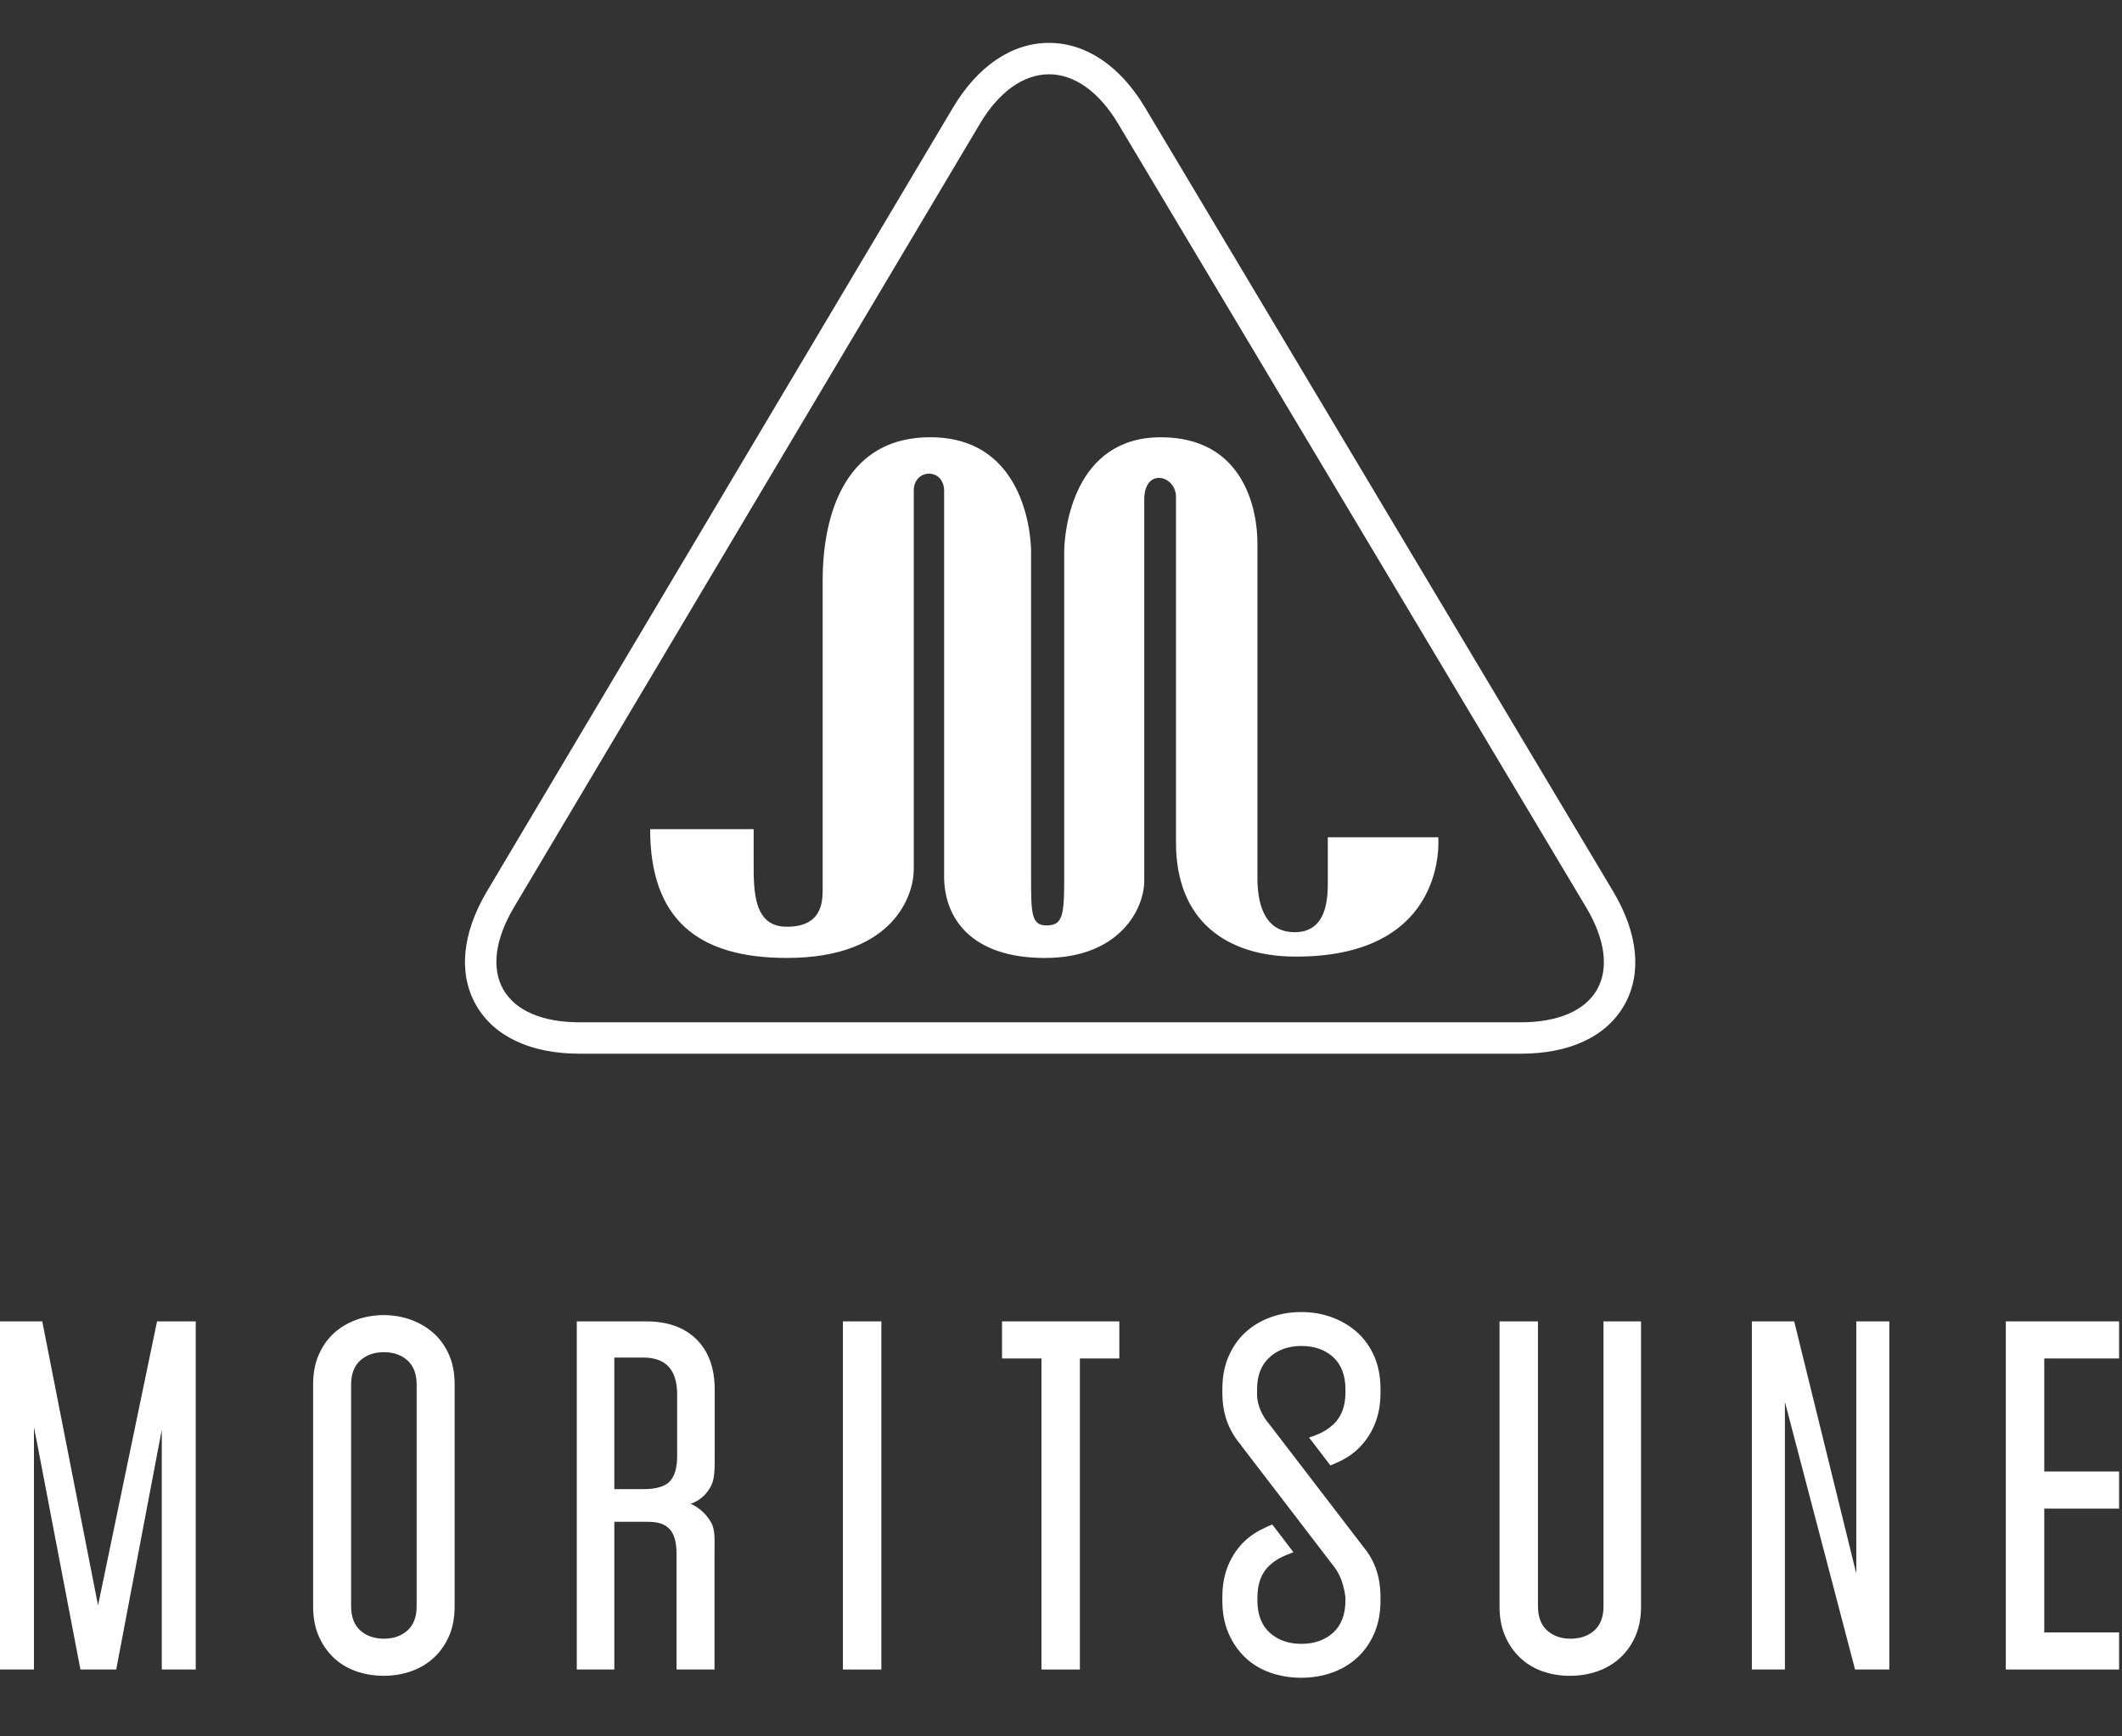
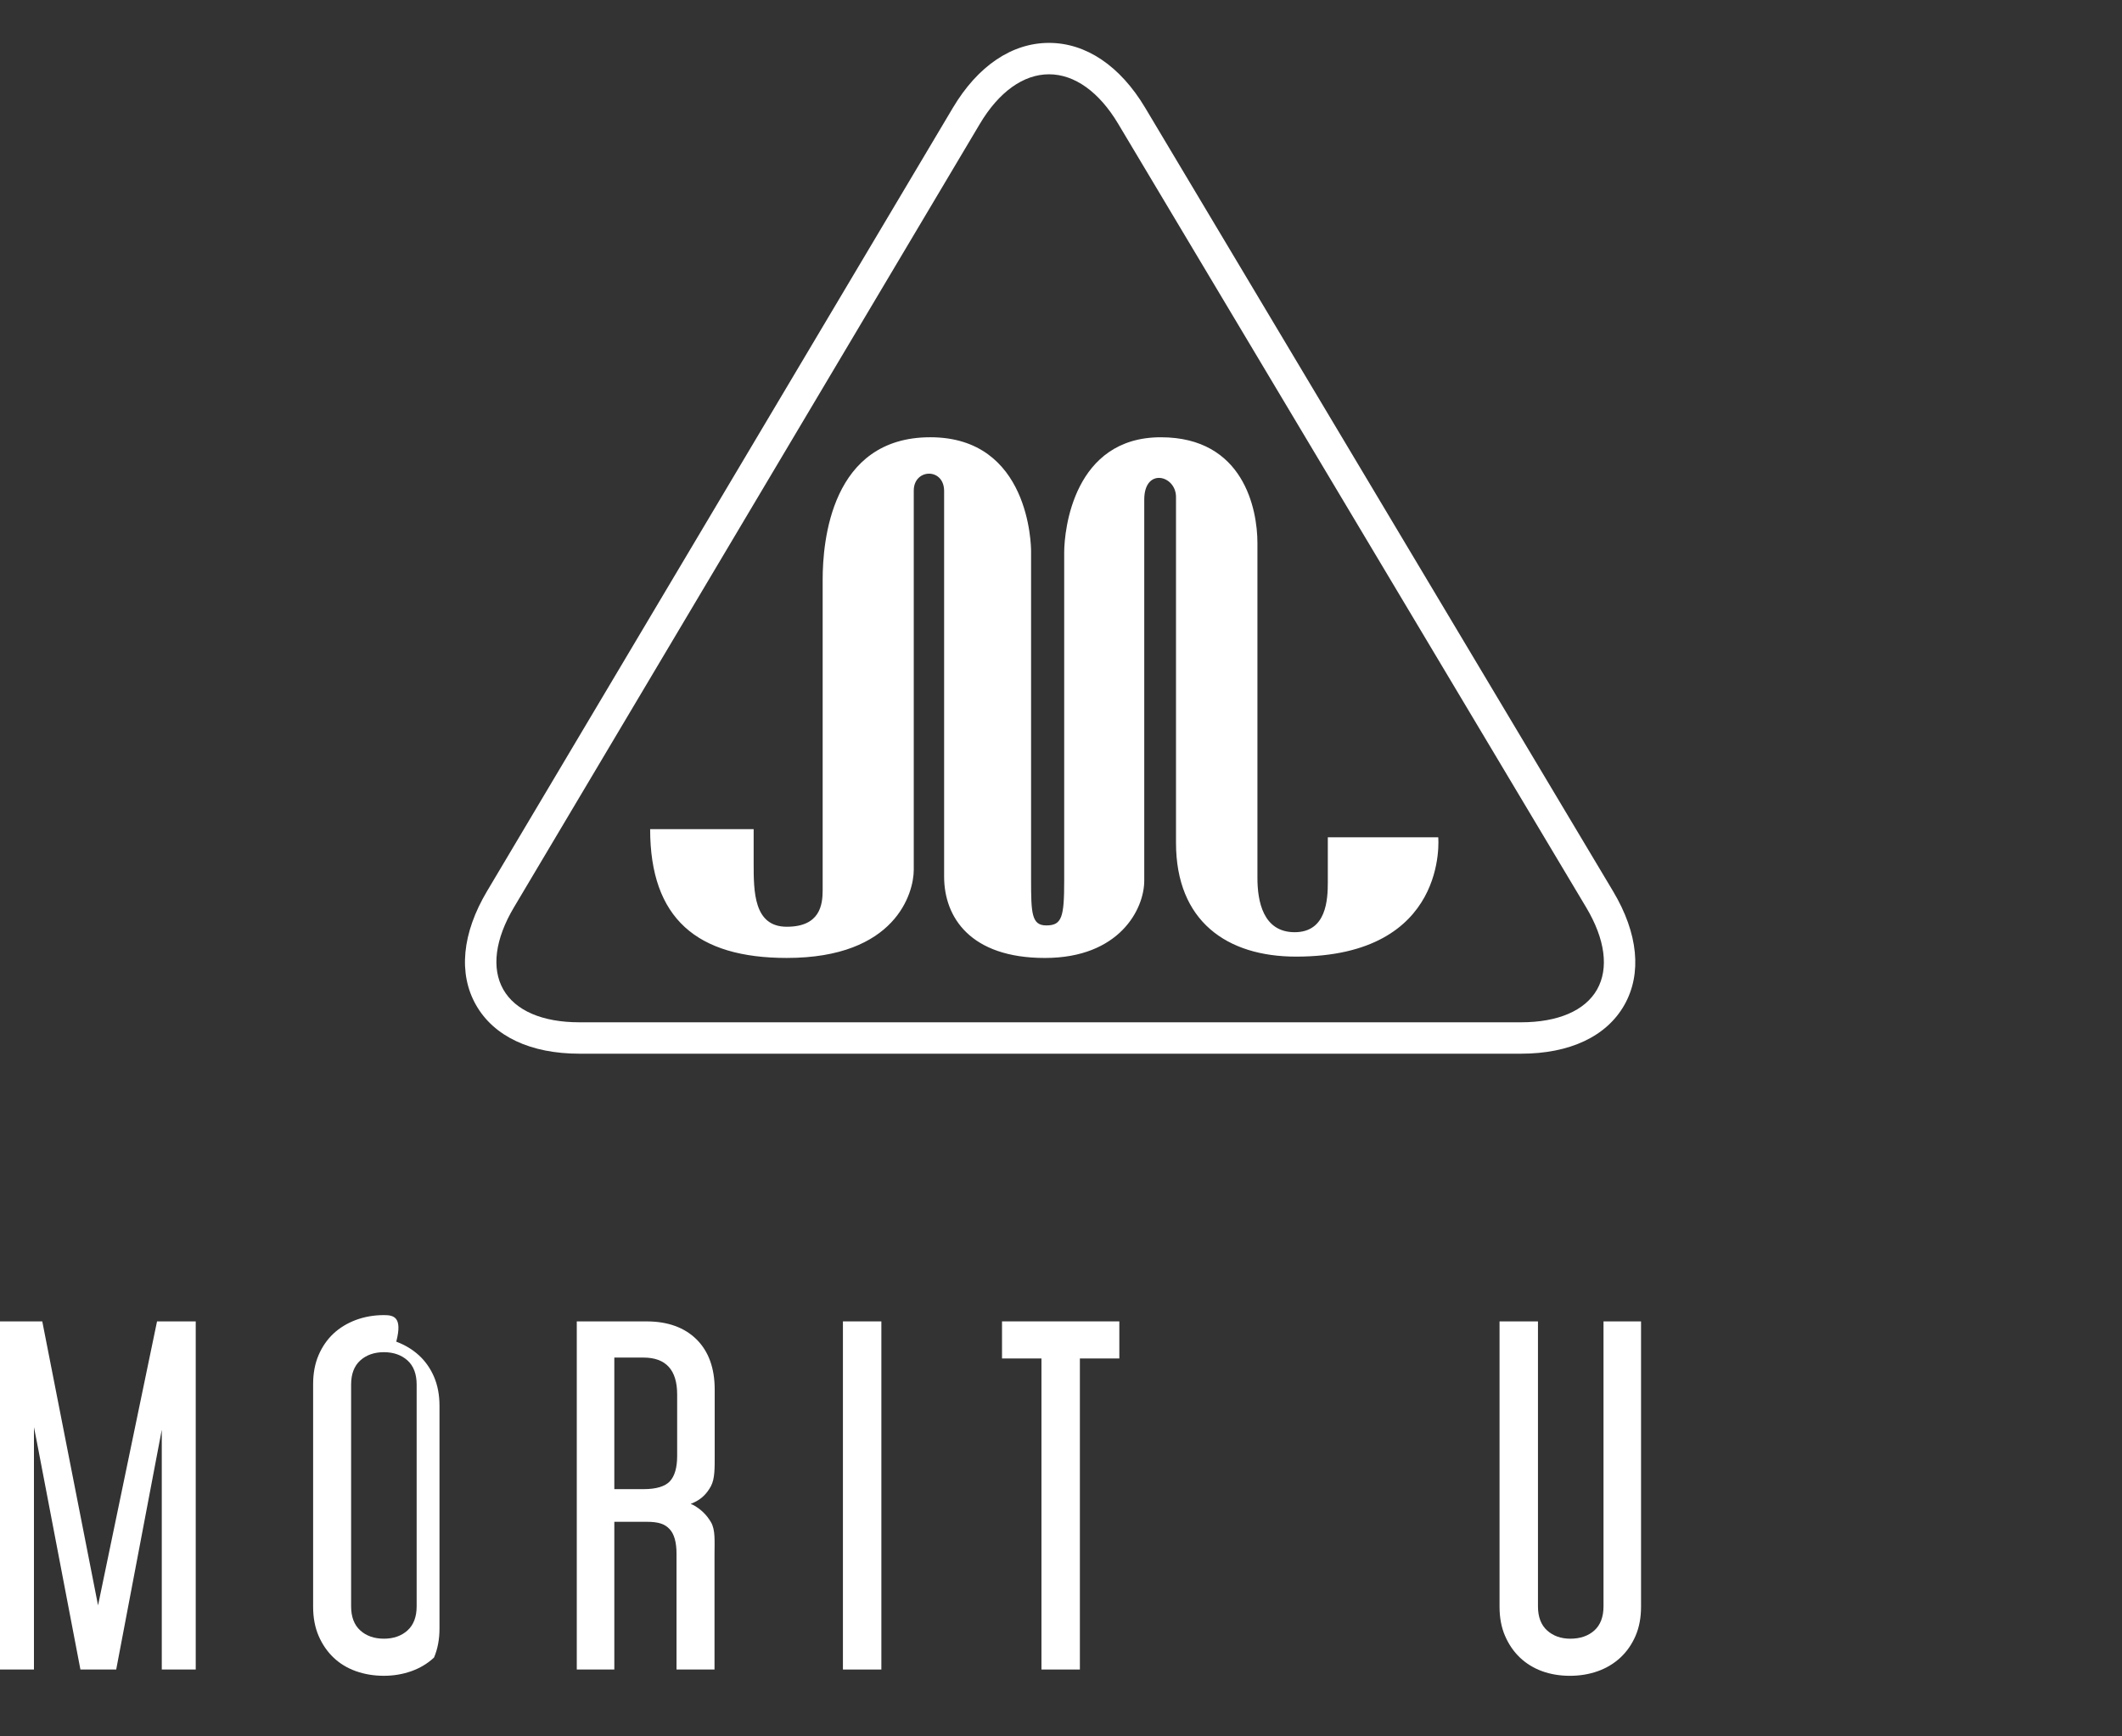
<svg xmlns="http://www.w3.org/2000/svg" version="1.1" id="レイヤー_1" x="0px" y="0px" width="176px" height="144px" viewBox="0 0 176 144" enable-background="new 0 0 176 144" xml:space="preserve">
  <rect x="0" y="0" width="176" height="144" fill="#333333" stroke="none" />
  <path fill="#FFFFFF" d="M126.152,87.384H48.057c-4.05,0-7.096-1.435-8.577-4.039c-1.481-2.604-1.157-5.955,0.913-9.436L79.029,8.945  c2.066-3.475,4.899-5.388,7.976-5.388c3.071,0,5.902,1.908,7.972,5.372l38.816,64.99c2.077,3.478,2.408,6.825,0.931,9.428  C133.247,85.95,130.203,87.384,126.152,87.384z M87.005,6.161c-2.122,0-4.16,1.461-5.738,4.115L42.631,75.239  c-1.571,2.642-1.886,5.063-0.888,6.819c0.998,1.755,3.241,2.722,6.314,2.722h78.095c3.073,0,5.313-0.965,6.308-2.717  c0.994-1.753,0.675-4.171-0.901-6.81L92.742,10.265C91.161,7.618,89.123,6.161,87.005,6.161z" />
  <path fill="#FFFFFF" d="M78.306,72.697c0,3.373,2.175,6.747,8.357,6.747s8.242-4.048,8.242-6.41V41.436  c0-2.699,2.633-2.025,2.633-0.225v28.675c0,6.522,4.236,9.447,9.959,9.447c12.707,0,11.791-9.896,11.791-9.896h-9.158v3.711  c0,1.461-0.113,4.16-2.747,4.16c-2.633,0-3.091-2.586-3.091-4.498V45.034c0-2.811-1.145-8.771-8.013-8.771  c-7.212,0-8.014,7.647-8.014,9.559v27.212c0,3.036-0.19,3.712-1.488,3.712c-1.221,0-1.259-1.013-1.259-3.823V45.708  c0-0.45-0.114-9.446-8.357-9.446c-8.242,0-8.929,8.659-8.929,11.808v25.751c0,1.236-0.229,3.035-2.976,3.035  c-2.748,0-2.748-2.923-2.748-5.285v-2.811h-8.585c0,7.422,3.892,10.683,11.333,10.683c9.043,0,10.532-5.397,10.532-7.309v-31.45  c0-1.837,2.518-1.912,2.518,0.037V72.697z" />
-   <path fill="#FFFFFF" d="M105.264,118.092c-0.023-0.021-1.096-1.174-0.998-2.684l-0.001-0.222c0-1.169,0.373-2.034,1.06-2.65  c0.676-0.606,1.557-0.914,2.618-0.914c1.061,0,1.941,0.308,2.618,0.914c0.685,0.616,1.032,1.52,1.032,2.689v0.241  c0,1.168-0.348,2.072-1.032,2.688c-0.426,0.382-0.863,0.649-1.413,0.856c-0.122,0.056-0.507,0.186-0.578,0.199  c0.21,0.276,1.772,2.317,1.772,2.317c0.116-0.037,0.428-0.174,0.555-0.236c0.643-0.277,1.213-0.645,1.696-1.095  c0.592-0.551,1.062-1.228,1.399-2.008c0.337-0.783,0.508-1.689,0.508-2.693v-0.299c0-1.003-0.171-1.909-0.508-2.692  c-0.337-0.779-0.807-1.447-1.397-1.983c-0.593-0.539-1.298-0.965-2.096-1.263c-0.801-0.298-1.661-0.448-2.557-0.448  c-0.925,0-1.8,0.15-2.601,0.448c-0.797,0.298-1.494,0.722-2.072,1.261c-0.577,0.536-1.04,1.204-1.377,1.985  c-0.338,0.781-0.509,1.688-0.509,2.692v0.299c0,1.006,0.171,1.911,0.509,2.692c0.233,0.544,0.537,1.045,0.902,1.489l0.195,0.238  l-0.012,0.008l4.745,6.186h-0.002l2.87,3.745c0.007,0.01,0.024,0.03,0.046,0.06c0.207,0.269,0.756,0.984,0.952,2.534l0.003,0.278  c0,1.169-0.348,2.072-1.032,2.687c-0.677,0.608-1.558,0.915-2.618,0.915c-1.063,0-1.942-0.307-2.618-0.915  c-0.687-0.614-1.033-1.518-1.033-2.687v-0.242c0-1.169,0.347-2.074,1.033-2.688c0.411-0.369,0.863-0.643,1.398-0.848  c0.202-0.082,0.558-0.217,0.558-0.217s-1.549-2.042-1.759-2.303c-0.109,0.036-0.544,0.243-0.544,0.243  c-0.654,0.286-1.228,0.657-1.708,1.105c-0.577,0.537-1.04,1.205-1.377,1.985c-0.338,0.781-0.509,1.688-0.509,2.692v0.299  c0,1.006,0.171,1.911,0.509,2.693c0.337,0.783,0.801,1.459,1.38,2.009c0.576,0.551,1.271,0.973,2.065,1.256  c0.8,0.285,1.676,0.431,2.604,0.431c0.898,0,1.76-0.146,2.561-0.431c0.795-0.283,1.498-0.707,2.09-1.258  c0.592-0.549,1.062-1.225,1.399-2.007c0.337-0.783,0.508-1.688,0.508-2.693v-0.299c0-1.004-0.171-1.909-0.508-2.692  c-0.234-0.541-0.54-1.036-0.912-1.476L105.264,118.092z" />
  <polygon fill="#FFFFFF" points="13.418,138.454 16.234,138.454 16.234,109.583 13.025,109.583 8.132,133.134 3.506,109.583   0,109.583 0,138.454 2.816,138.454 2.816,118.353 3.046,119.518 6.67,138.454 9.638,138.454 13.188,119.778 13.418,118.569 " />
-   <path fill="#FFFFFF" d="M31.839,109.063c-0.824,0-1.605,0.137-2.319,0.401c-0.714,0.267-1.339,0.646-1.858,1.128  c-0.518,0.484-0.934,1.083-1.236,1.784c-0.302,0.7-0.455,1.509-0.455,2.407v18.472c0,0.897,0.153,1.707,0.455,2.408  c0.302,0.702,0.719,1.308,1.237,1.801c0.518,0.495,1.142,0.873,1.855,1.127c0.714,0.255,1.495,0.384,2.321,0.384  c0.801,0,1.57-0.129,2.284-0.384c0.714-0.254,1.344-0.633,1.874-1.127c0.531-0.494,0.953-1.1,1.255-1.801  c0.302-0.701,0.455-1.512,0.455-2.408v-18.472c0-0.896-0.153-1.706-0.455-2.407c-0.302-0.7-0.724-1.299-1.254-1.783  c-0.53-0.482-1.162-0.862-1.876-1.129C33.406,109.199,32.638,109.063,31.839,109.063 M31.839,135.898  c-0.794,0-1.452-0.229-1.954-0.681c-0.507-0.454-0.763-1.127-0.763-2V114.82c0-0.873,0.256-1.547,0.763-2  c0.503-0.452,1.161-0.682,1.954-0.682c0.794,0,1.451,0.229,1.955,0.68c0.506,0.455,0.763,1.129,0.763,2.002v18.397  c0,0.873-0.257,1.546-0.763,2.001C33.291,135.67,32.634,135.898,31.839,135.898" />
+   <path fill="#FFFFFF" d="M31.839,109.063c-0.824,0-1.605,0.137-2.319,0.401c-0.714,0.267-1.339,0.646-1.858,1.128  c-0.518,0.484-0.934,1.083-1.236,1.784c-0.302,0.7-0.455,1.509-0.455,2.407v18.472c0,0.897,0.153,1.707,0.455,2.408  c0.302,0.702,0.719,1.308,1.237,1.801c0.518,0.495,1.142,0.873,1.855,1.127c0.714,0.255,1.495,0.384,2.321,0.384  c0.801,0,1.57-0.129,2.284-0.384c0.714-0.254,1.344-0.633,1.874-1.127c0.302-0.701,0.455-1.512,0.455-2.408v-18.472c0-0.896-0.153-1.706-0.455-2.407c-0.302-0.7-0.724-1.299-1.254-1.783  c-0.53-0.482-1.162-0.862-1.876-1.129C33.406,109.199,32.638,109.063,31.839,109.063 M31.839,135.898  c-0.794,0-1.452-0.229-1.954-0.681c-0.507-0.454-0.763-1.127-0.763-2V114.82c0-0.873,0.256-1.547,0.763-2  c0.503-0.452,1.161-0.682,1.954-0.682c0.794,0,1.451,0.229,1.955,0.68c0.506,0.455,0.763,1.129,0.763,2.002v18.397  c0,0.873-0.257,1.546-0.763,2.001C33.291,135.67,32.634,135.898,31.839,135.898" />
  <path fill="#FFFFFF" d="M56.111,138.454h3.151v-9.498c0-1.162,0.085-2.08-0.299-2.729c-0.382-0.644-0.84-1.055-1.43-1.4  l-0.249-0.103l0.246-0.111c0.642-0.284,1.1-0.742,1.433-1.361c0.336-0.624,0.314-1.519,0.314-2.657v-5.365  c0-1.768-0.507-3.166-1.508-4.155s-2.393-1.49-4.137-1.49h-5.794v28.871h3.114v-12.253h2.643c1.084,0,1.559,0.2,1.945,0.612  c0.379,0.406,0.571,1.089,0.571,2.032V138.454z M53.372,123.496h-2.42v-10.911h2.42c1.853,0,2.792,1.026,2.792,3.053v5.104  c0,0.968-0.205,1.676-0.608,2.106C55.151,123.277,54.416,123.496,53.372,123.496" />
  <rect x="69.913" y="109.584" fill="#FFFFFF" width="3.188" height="28.871" />
  <polygon fill="#FFFFFF" points="86.379,138.454 89.566,138.454 89.566,112.659 92.838,112.659 92.838,109.583 83.108,109.583   83.108,112.659 86.379,112.659 " />
  <path fill="#FFFFFF" d="M124.373,109.583v23.672c0,0.897,0.152,1.707,0.455,2.407c0.302,0.702,0.719,1.31,1.236,1.802  c0.519,0.494,1.137,0.874,1.837,1.128c0.702,0.255,1.478,0.384,2.303,0.384s1.606-0.129,2.32-0.384s1.345-0.635,1.875-1.128  c0.53-0.494,0.952-1.101,1.254-1.802c0.303-0.7,0.456-1.511,0.456-2.407v-23.672h-3.113v23.636c0,0.873-0.258,1.546-0.764,2.001  c-0.503,0.449-1.173,0.679-1.992,0.679c-0.77,0-1.414-0.229-1.917-0.68c-0.506-0.454-0.763-1.127-0.763-2v-23.636H124.373z" />
-   <polygon fill="#FFFFFF" points="153.86,138.454 156.703,138.454 156.703,109.583 153.961,109.583 153.961,130.492 148.812,109.583   145.3,109.583 145.3,138.454 148.042,138.454 148.042,116.264 " />
-   <polygon fill="#FFFFFF" points="166.363,138.454 175.758,138.454 175.758,135.379 169.552,135.379 169.552,125.111 175.758,125.111   175.758,122.034 169.552,122.034 169.552,112.659 175.758,112.659 175.758,109.583 166.363,109.583 " />
</svg>